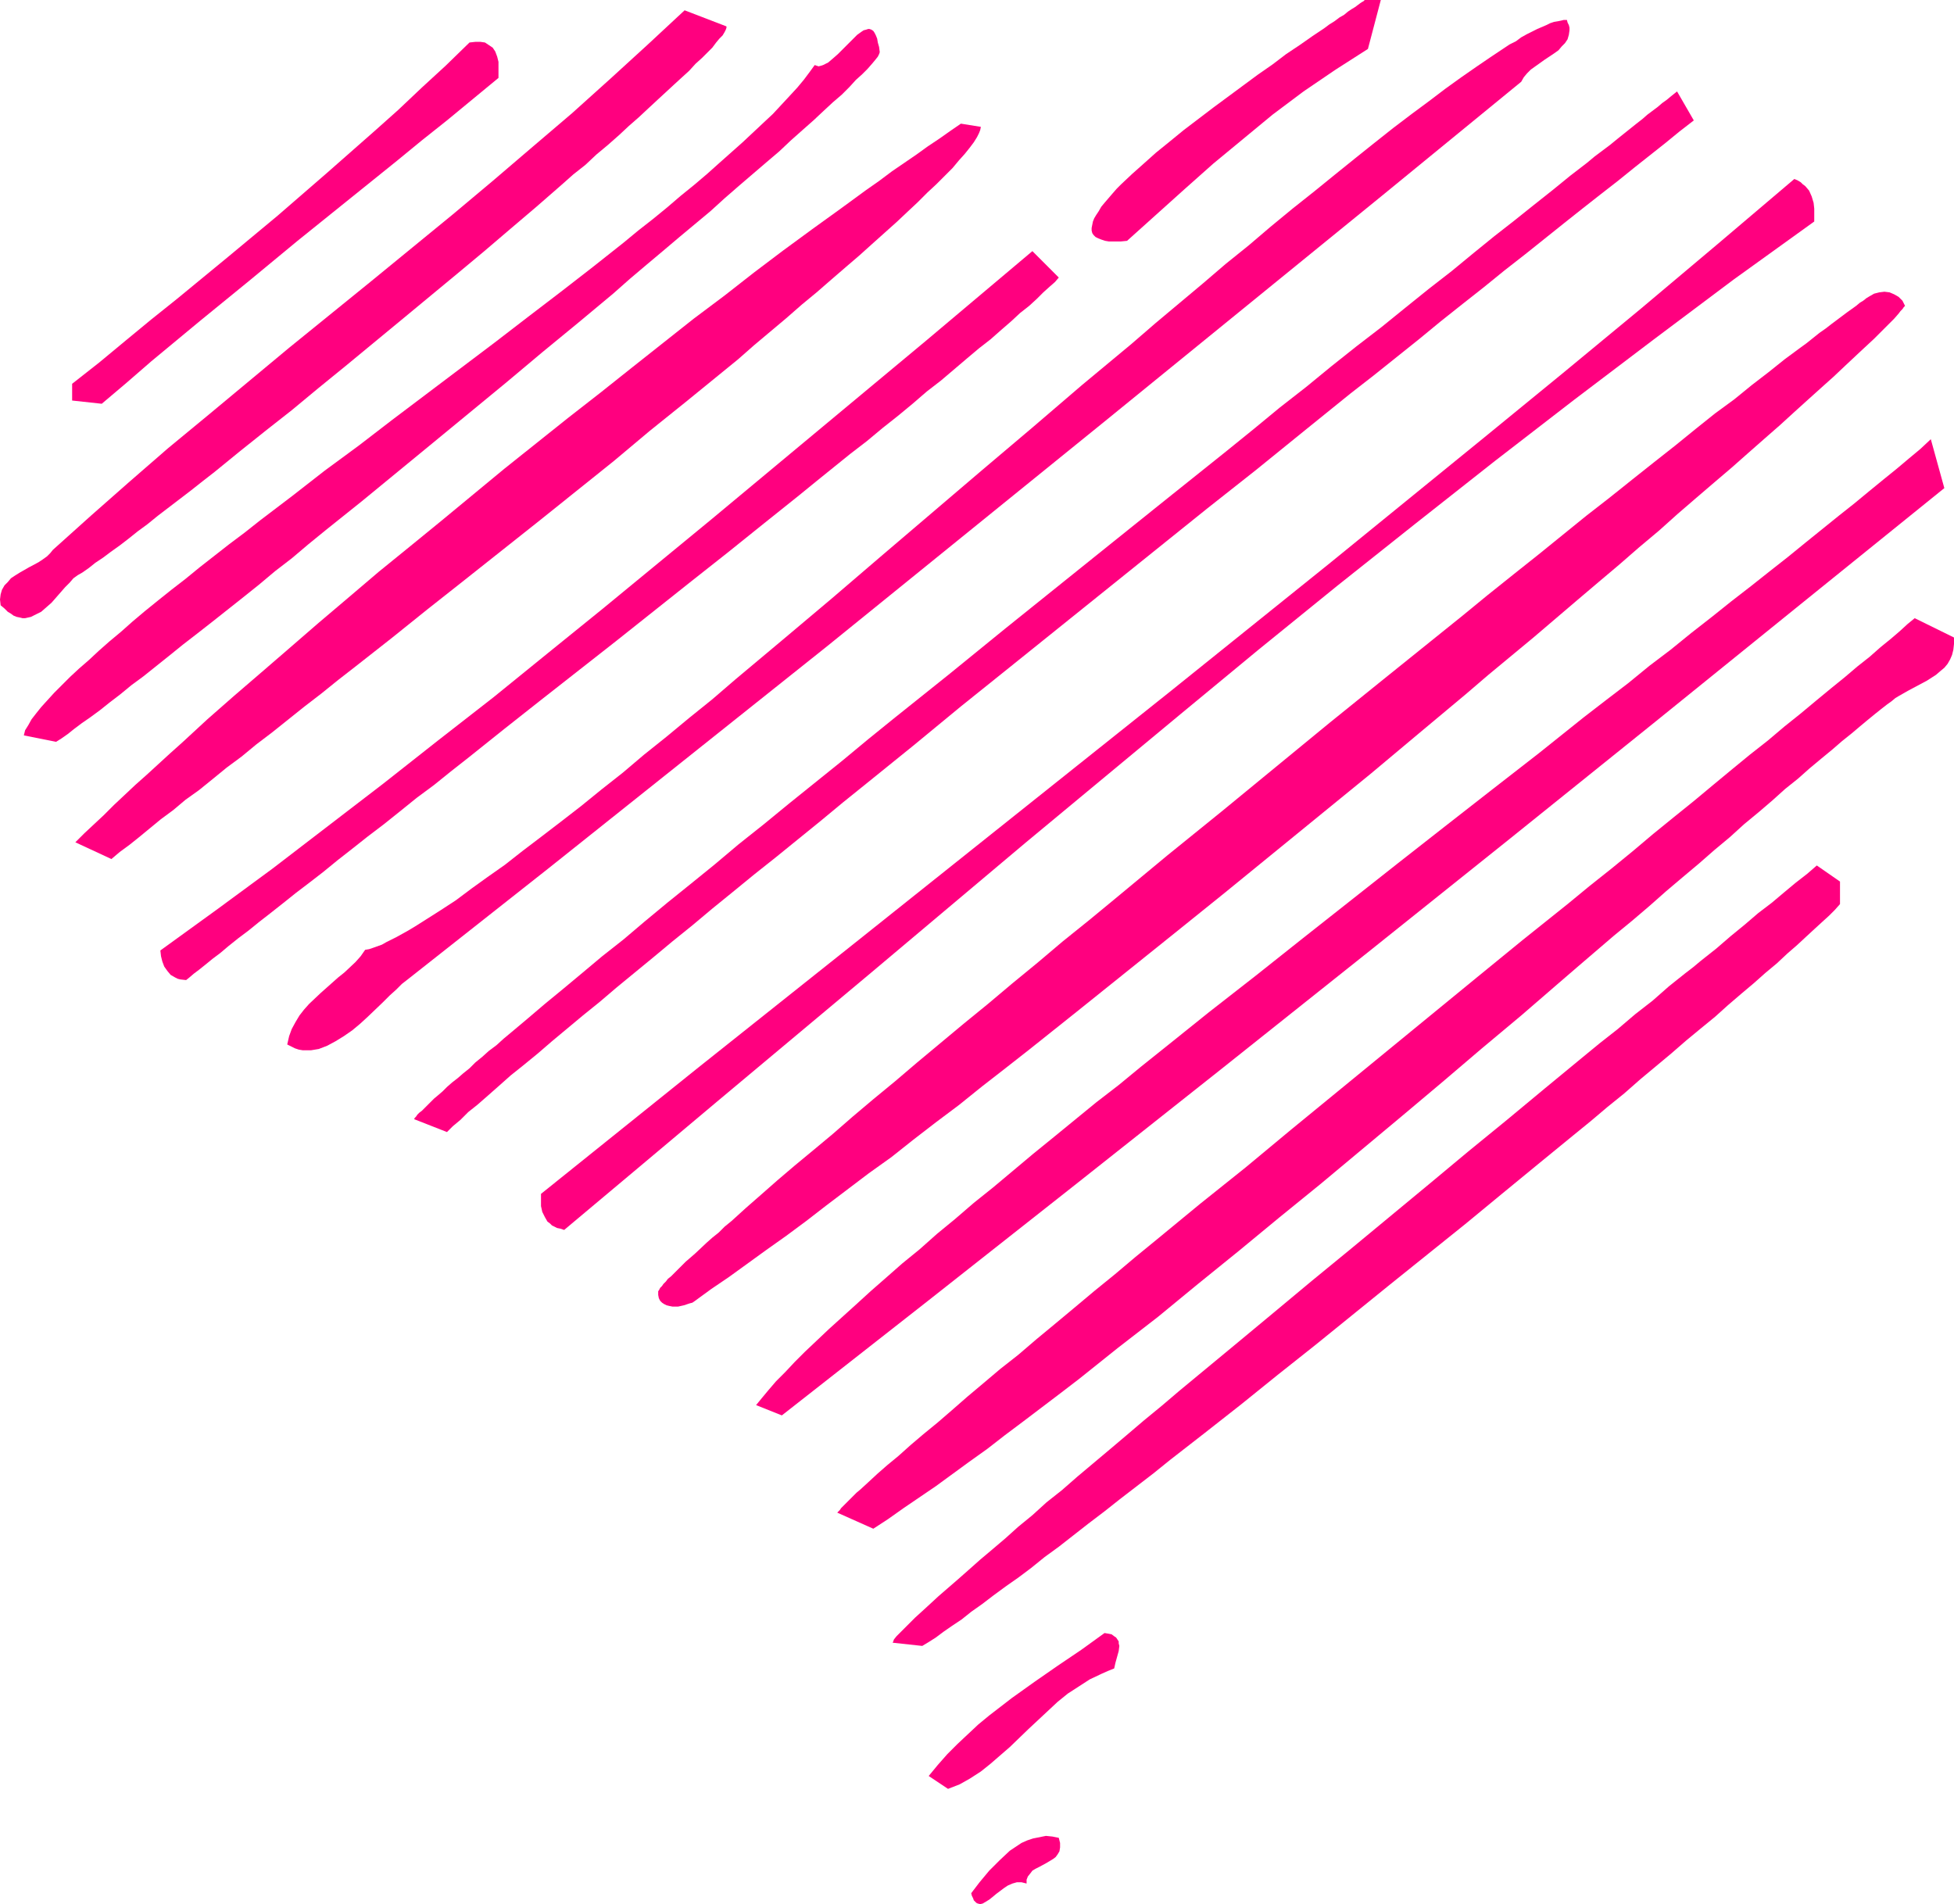
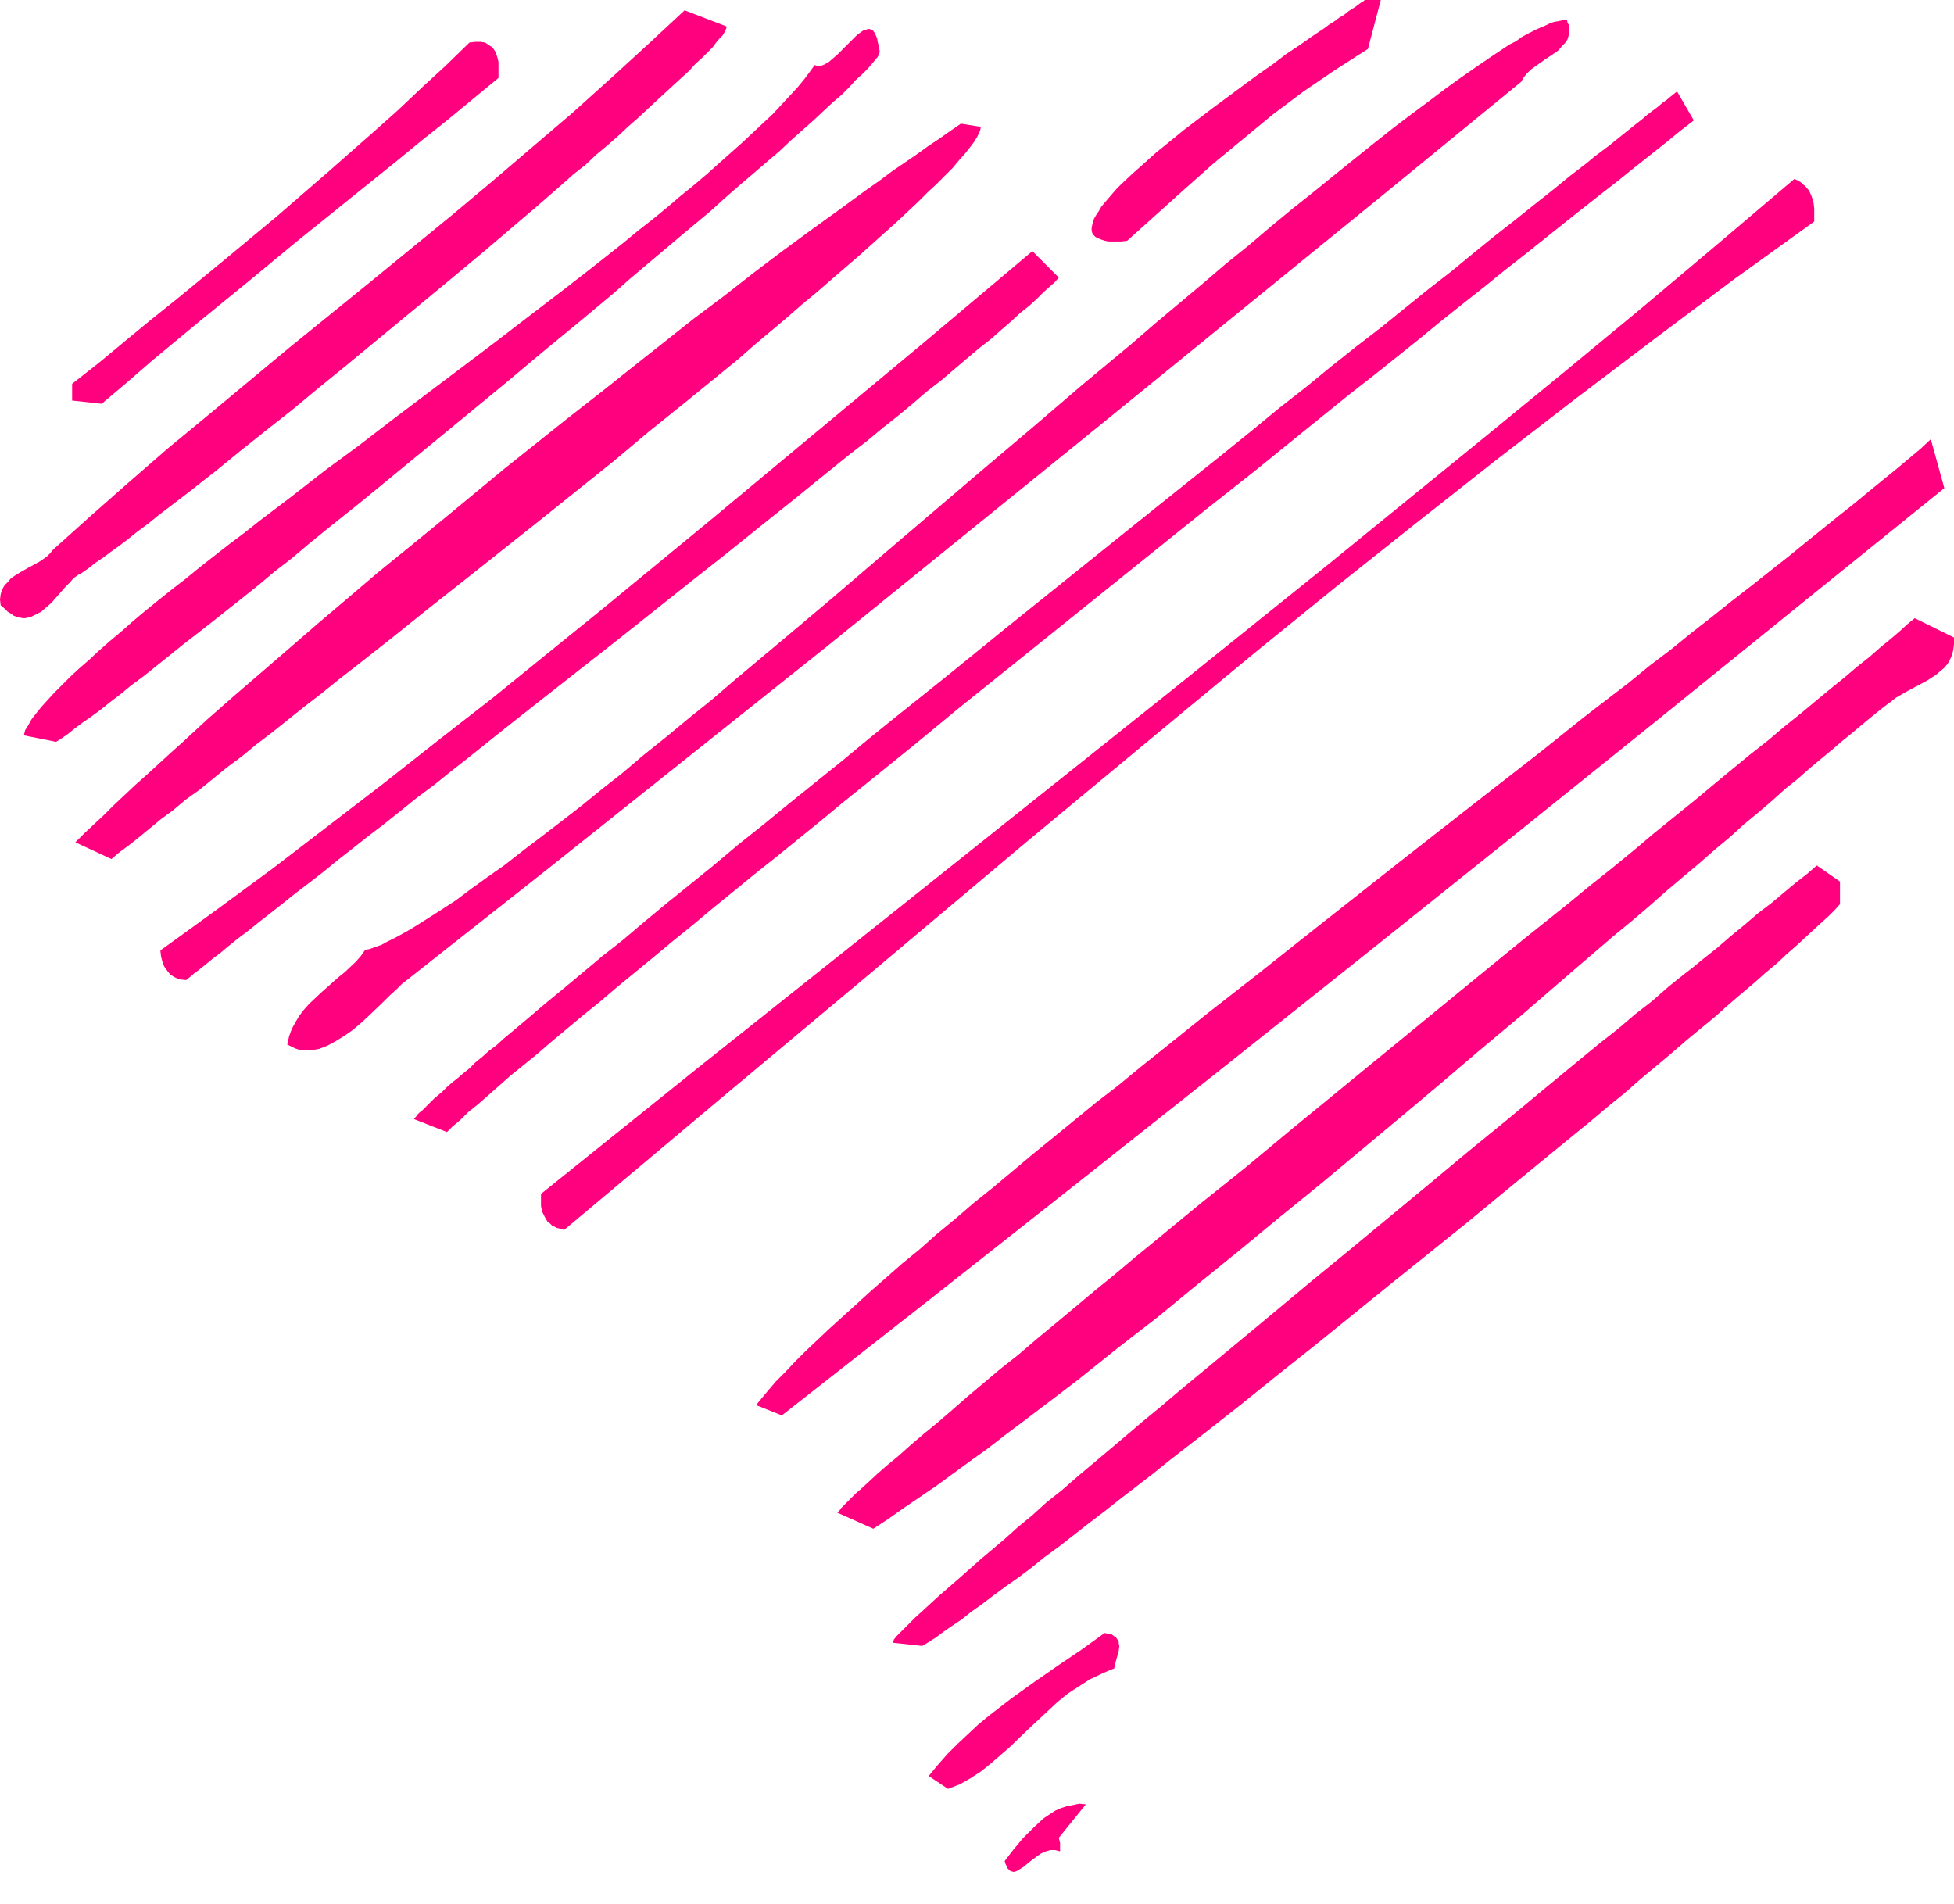
<svg xmlns="http://www.w3.org/2000/svg" xmlns:ns1="http://sodipodi.sourceforge.net/DTD/sodipodi-0.dtd" xmlns:ns2="http://www.inkscape.org/namespaces/inkscape" version="1.0" width="129.724mm" height="126.413mm" id="svg15" ns1:docname="Heart 35.wmf">
  <ns1:namedview id="namedview15" pagecolor="#ffffff" bordercolor="#000000" borderopacity="0.25" ns2:showpageshadow="2" ns2:pageopacity="0.0" ns2:pagecheckerboard="0" ns2:deskcolor="#d1d1d1" ns2:document-units="mm" />
  <defs id="defs1">
    <pattern id="WMFhbasepattern" patternUnits="userSpaceOnUse" width="6" height="6" x="0" y="0" />
  </defs>
  <path style="fill:#ff007f;fill-opacity:1;fill-rule:evenodd;stroke:none" d="m 346.47,0 -3.232,12.28 -4.04,2.585 -4.04,2.585 -4.04,2.747 -4.04,2.747 -7.757,5.817 -7.434,6.14 -7.434,6.14 -7.272,6.463 -14.382,12.926 -1.616,0.162 h -1.616 -1.293 l -0.97,-0.162 -0.97,-0.323 -0.808,-0.323 -0.646,-0.323 -0.485,-0.485 -0.323,-0.485 -0.162,-0.646 v -0.646 l 0.162,-0.808 0.162,-0.808 0.323,-0.808 0.485,-0.808 0.646,-0.969 0.646,-1.131 0.808,-0.969 0.97,-1.131 0.97,-1.131 1.131,-1.293 1.131,-1.131 2.747,-2.585 2.909,-2.585 3.07,-2.747 3.394,-2.747 3.555,-2.908 7.434,-5.655 7.434,-5.494 3.717,-2.747 3.717,-2.585 3.394,-2.585 3.394,-2.262 3.232,-2.262 2.909,-1.939 1.293,-0.969 1.293,-0.808 1.293,-0.969 1.131,-0.646 0.97,-0.808 0.97,-0.646 0.808,-0.485 0.646,-0.485 0.646,-0.485 0.485,-0.323 0.323,-0.162 L 342.43,0 Z" id="path1" />
  <path style="fill:#ff007f;fill-opacity:1;fill-rule:evenodd;stroke:none" d="m 182.285,6.625 v 0.323 l -0.162,0.485 -0.323,0.646 -0.485,0.808 -0.808,0.808 -0.808,0.969 -0.97,1.293 -1.293,1.293 -1.293,1.293 -1.616,1.454 -1.616,1.777 -1.778,1.616 -1.939,1.777 -2.101,1.939 -2.101,1.939 -2.262,2.1 -2.424,2.262 -2.586,2.262 -2.424,2.262 -2.747,2.424 -2.909,2.424 -2.747,2.585 -3.07,2.424 -2.909,2.585 -6.302,5.494 -6.464,5.494 -6.626,5.655 -6.787,5.655 -14.059,11.634 -13.898,11.472 -6.949,5.655 -6.626,5.494 -6.787,5.332 -6.464,5.17 -6.141,5.009 -2.909,2.262 -3.07,2.424 -2.747,2.1 -2.747,2.1 -2.747,2.1 -2.586,2.1 -2.424,1.777 -2.424,1.939 -2.101,1.616 -2.262,1.616 -1.939,1.454 -1.939,1.293 -1.616,1.293 -1.616,1.131 -1.131,0.646 -1.131,0.808 -0.97,1.131 -1.131,1.131 -1.131,1.293 -2.262,2.585 -1.293,1.131 -1.293,1.131 -1.293,0.646 -1.293,0.646 -1.454,0.323 H 5.656 L 5.01,154.952 4.202,154.79 3.394,154.467 2.747,153.983 1.939,153.498 1.131,152.69 0.162,151.882 0,150.428 l 0.162,-1.293 0.323,-1.131 0.646,-1.131 0.808,-0.808 0.808,-0.969 0.97,-0.646 1.293,-0.808 2.262,-1.293 2.424,-1.293 0.97,-0.646 1.131,-0.808 0.808,-0.808 0.646,-0.808 9.534,-8.564 9.534,-8.402 9.858,-8.564 10.181,-8.402 L 72.558,87.251 93.081,70.609 113.605,53.805 l 10.019,-8.402 10.019,-8.564 9.858,-8.402 9.696,-8.725 9.373,-8.564 9.211,-8.564 z" id="path2" />
  <path style="fill:#ff007f;fill-opacity:1;fill-rule:evenodd;stroke:none" d="m 393.172,5.009 0.162,0.646 0.323,0.646 0.162,0.646 v 0.646 l -0.162,1.131 -0.323,1.131 -0.646,0.969 -0.808,0.808 -0.808,0.969 -1.131,0.808 -2.424,1.616 -2.262,1.616 -1.131,0.808 -0.97,0.969 -0.808,0.969 -0.646,1.131 -34.744,28.437 -34.744,28.276 -34.744,28.276 -34.906,28.276 -34.906,28.276 -35.067,27.953 -35.067,27.953 -35.229,27.791 -1.454,1.131 -1.454,1.454 -1.616,1.454 -1.778,1.777 -3.717,3.555 -1.939,1.777 -1.939,1.616 -2.101,1.454 -2.101,1.293 -2.101,1.131 -2.101,0.808 -0.97,0.162 -0.97,0.162 h -1.131 -0.97 l -0.97,-0.162 -0.97,-0.323 -0.97,-0.485 -0.97,-0.485 0.485,-2.1 0.646,-1.777 0.97,-1.777 0.97,-1.616 1.131,-1.454 1.293,-1.454 2.909,-2.747 2.909,-2.585 1.454,-1.293 1.616,-1.293 2.747,-2.585 1.293,-1.454 1.131,-1.616 0.97,-0.162 0.97,-0.323 2.262,-0.808 1.131,-0.646 1.293,-0.646 1.293,-0.646 1.454,-0.808 1.454,-0.808 1.616,-0.969 3.07,-1.939 3.555,-2.262 3.717,-2.424 3.878,-2.908 4.04,-2.908 4.363,-3.07 4.525,-3.555 4.686,-3.555 4.848,-3.716 5.01,-3.878 5.171,-4.201 5.333,-4.201 5.333,-4.524 5.656,-4.524 5.656,-4.686 5.818,-4.686 5.818,-5.009 5.979,-5.009 5.979,-5.009 12.282,-10.341 12.443,-10.664 25.21,-21.49 12.605,-10.664 12.443,-10.664 12.443,-10.341 5.979,-5.17 5.979,-5.009 5.979,-5.009 5.656,-4.847 5.818,-4.686 5.494,-4.686 5.494,-4.524 5.494,-4.363 5.171,-4.201 5.01,-4.039 4.848,-3.878 4.686,-3.716 4.686,-3.555 4.363,-3.232 4.04,-3.07 4.04,-2.908 3.717,-2.585 3.555,-2.424 3.394,-2.262 1.454,-0.969 1.616,-0.808 1.293,-0.969 1.454,-0.808 1.293,-0.646 1.293,-0.646 1.131,-0.485 1.131,-0.485 0.97,-0.485 0.97,-0.323 0.97,-0.162 0.808,-0.162 0.646,-0.162 z" id="path3" />
  <path style="fill:#ff007f;fill-opacity:1;fill-rule:evenodd;stroke:none" d="m 14.059,186.136 -8.08,-1.616 0.323,-1.293 0.808,-1.293 0.808,-1.454 1.131,-1.454 1.293,-1.616 1.616,-1.777 1.616,-1.777 1.939,-1.939 2.101,-2.1 2.262,-2.1 2.424,-2.1 2.424,-2.262 2.747,-2.424 2.909,-2.424 2.909,-2.585 3.07,-2.585 3.394,-2.747 3.232,-2.585 3.555,-2.747 3.555,-2.908 3.717,-2.908 3.717,-2.908 3.878,-2.908 3.878,-3.07 8.08,-6.14 8.08,-6.301 8.565,-6.301 8.403,-6.463 17.13,-12.926 8.565,-6.463 8.403,-6.463 8.242,-6.301 7.918,-6.14 7.757,-6.14 3.717,-3.07 3.717,-2.908 3.555,-2.908 3.394,-2.908 3.394,-2.747 3.232,-2.747 3.07,-2.747 2.909,-2.585 2.909,-2.585 2.586,-2.424 2.586,-2.424 2.424,-2.262 2.101,-2.262 2.101,-2.262 1.939,-2.1 1.616,-1.939 1.454,-1.939 1.293,-1.777 0.485,0.162 0.485,0.162 0.646,-0.162 0.485,-0.162 1.293,-0.646 1.131,-0.969 1.293,-1.131 1.293,-1.293 2.424,-2.424 1.131,-1.131 1.131,-0.808 0.485,-0.323 0.646,-0.162 0.485,-0.162 h 0.323 l 0.485,0.162 0.485,0.323 0.323,0.485 0.323,0.646 0.323,0.808 0.162,0.969 0.323,1.131 0.162,1.293 -0.162,0.485 -0.323,0.646 -0.646,0.808 -0.808,0.969 -1.131,1.293 -1.293,1.293 -1.616,1.454 -1.616,1.777 -1.939,1.939 -2.262,1.939 -2.262,2.1 -2.586,2.424 -2.747,2.424 -2.909,2.585 -2.909,2.747 -3.232,2.747 -3.394,2.908 -3.394,2.908 -3.717,3.232 -3.555,3.232 -3.878,3.232 -3.878,3.232 -4.202,3.555 -4.04,3.393 -4.202,3.555 -4.202,3.716 -8.726,7.271 -9.05,7.433 -9.05,7.594 -18.261,15.027 -9.05,7.433 -9.05,7.433 -8.888,7.109 -4.363,3.555 -4.202,3.555 -4.202,3.232 -4.04,3.393 -4.04,3.232 -3.878,3.07 -3.878,3.07 -3.717,2.908 -3.555,2.747 -3.394,2.747 -3.232,2.585 -3.232,2.585 -3.07,2.262 -2.747,2.262 -2.747,2.1 -2.424,1.939 -2.424,1.777 -2.101,1.454 -1.939,1.454 -1.616,1.293 -1.616,1.131 z" id="path4" />
  <path style="fill:#ff007f;fill-opacity:1;fill-rule:evenodd;stroke:none" d="m 125.078,15.511 v 4.039 l -6.464,5.332 -6.464,5.332 -6.302,5.009 -6.302,5.17 L 87.102,50.412 74.659,60.43 62.539,70.447 50.258,80.465 37.976,90.645 l -6.141,5.332 -6.302,5.332 -7.434,-0.808 v -4.201 l 6.787,-5.332 6.626,-5.494 6.464,-5.332 6.464,-5.17 12.766,-10.502 12.443,-10.341 12.12,-10.502 12.12,-10.664 5.979,-5.332 5.979,-5.655 5.979,-5.494 5.979,-5.817 1.454,-0.162 h 1.293 l 1.131,0.162 0.97,0.646 0.97,0.646 0.646,0.969 0.485,1.293 z" id="path5" />
  <path style="fill:#ff007f;fill-opacity:1;fill-rule:evenodd;stroke:none" d="m 425.008,30.215 -3.555,2.747 -3.555,2.908 -3.878,3.07 -3.878,3.07 -4.202,3.393 -4.363,3.393 -4.525,3.555 -4.686,3.716 -4.848,3.878 -4.848,3.878 -5.171,4.039 -5.171,4.201 -5.333,4.201 -5.494,4.363 -5.494,4.524 -5.656,4.524 -5.656,4.524 -5.818,4.524 -11.797,9.533 -11.958,9.695 -12.282,9.695 -49.45,39.748 -12.282,9.856 -11.958,9.856 -11.797,9.533 -5.818,4.686 -5.656,4.686 -11.15,9.048 -5.494,4.363 -5.333,4.363 -5.171,4.201 -5.01,4.201 -5.01,4.039 -4.848,4.039 -4.525,3.716 -4.525,3.716 -4.363,3.716 -4.202,3.393 -3.878,3.232 -3.878,3.232 -3.555,3.07 -3.555,2.908 -3.232,2.585 -2.909,2.585 -2.747,2.424 -2.586,2.262 -2.424,1.939 -1.939,1.939 -1.939,1.616 -1.454,1.454 -8.242,-3.232 0.162,-0.323 0.323,-0.323 0.323,-0.485 0.485,-0.485 0.646,-0.485 0.646,-0.646 0.646,-0.646 0.808,-0.808 0.97,-0.969 0.97,-0.808 1.131,-0.969 1.131,-1.131 1.293,-1.131 1.454,-1.131 1.293,-1.131 1.616,-1.293 1.454,-1.454 1.778,-1.454 1.616,-1.454 1.939,-1.454 1.778,-1.616 1.939,-1.616 4.04,-3.393 4.363,-3.716 4.525,-3.716 4.848,-4.039 5.01,-4.201 5.333,-4.201 5.333,-4.524 5.656,-4.686 5.818,-4.686 5.979,-4.847 6.141,-5.17 6.302,-5.009 6.302,-5.17 6.626,-5.332 6.626,-5.332 6.626,-5.494 6.787,-5.494 13.736,-10.987 13.898,-11.31 27.957,-22.459 13.898,-11.149 13.736,-10.987 6.787,-5.494 6.464,-5.332 6.626,-5.17 6.302,-5.17 6.302,-5.009 6.302,-4.847 5.979,-4.847 5.818,-4.686 5.818,-4.524 5.494,-4.524 5.171,-4.201 5.171,-4.039 4.848,-3.878 4.686,-3.716 4.363,-3.555 4.202,-3.232 1.939,-1.616 1.939,-1.454 1.939,-1.454 1.778,-1.454 1.616,-1.293 1.616,-1.293 1.616,-1.293 1.454,-1.131 1.293,-1.131 1.293,-0.969 1.293,-0.969 1.131,-0.969 1.131,-0.808 0.97,-0.808 0.808,-0.646 0.808,-0.646 z" id="path6" />
  <path style="fill:#ff007f;fill-opacity:1;fill-rule:evenodd;stroke:none" d="m 246.117,31.831 -0.162,0.808 -0.323,0.808 -0.485,0.969 -0.808,1.293 -0.97,1.293 -1.293,1.616 -1.454,1.616 -1.616,1.939 -1.939,1.939 -2.101,2.1 -2.262,2.1 -2.424,2.424 -2.586,2.424 -2.747,2.585 -3.07,2.747 -3.07,2.747 -3.232,2.908 -3.394,2.908 -3.555,3.07 -3.717,3.232 -3.717,3.07 -3.878,3.393 -4.04,3.393 -4.04,3.393 -4.04,3.555 -4.363,3.555 -8.726,7.109 -9.05,7.271 -9.05,7.594 -18.746,15.027 -18.746,14.865 -9.211,7.271 -9.05,7.271 -9.05,7.109 -4.363,3.393 -4.202,3.393 -4.202,3.232 -4.04,3.232 -4.04,3.232 -4.04,3.07 -3.717,3.07 -3.717,2.747 -3.555,2.908 -3.394,2.747 -3.394,2.424 -3.07,2.585 -3.07,2.262 -2.747,2.262 -2.747,2.262 -2.424,1.939 -2.424,1.777 -2.101,1.777 -9.05,-4.201 2.262,-2.262 2.424,-2.262 2.424,-2.262 2.586,-2.585 2.586,-2.424 2.747,-2.585 2.909,-2.585 5.818,-5.332 3.07,-2.747 6.302,-5.817 6.626,-5.817 6.949,-5.978 7.11,-6.14 7.272,-6.301 7.434,-6.301 7.595,-6.463 7.757,-6.301 7.918,-6.463 15.837,-13.088 15.998,-12.765 8.08,-6.301 7.918,-6.301 7.757,-6.14 7.757,-6.14 7.757,-5.817 7.434,-5.817 7.272,-5.494 7.272,-5.332 6.949,-5.009 6.626,-4.847 3.232,-2.262 3.232,-2.424 3.07,-2.1 3.07,-2.1 2.909,-2.1 2.909,-1.939 2.747,-1.939 2.586,-1.777 z" id="path7" />
  <path style="fill:#ff007f;fill-opacity:1;fill-rule:evenodd;stroke:none" d="m 455.227,55.582 -20.2,14.542 -20.038,15.027 -20.038,15.188 -19.877,15.35 -19.877,15.673 -19.715,15.673 -19.715,15.996 -19.554,16.158 -38.946,32.315 -38.784,32.638 -38.622,32.315 -19.23,16.158 -19.069,15.996 -0.97,-0.323 -0.808,-0.162 -0.646,-0.323 -0.646,-0.323 -0.485,-0.485 -0.646,-0.485 -0.646,-1.131 -0.646,-1.293 -0.323,-1.454 v -1.454 -1.616 l 39.43,-31.669 39.592,-31.507 79.022,-63.015 39.592,-31.831 39.107,-31.831 19.554,-15.996 19.554,-16.158 19.392,-16.319 19.23,-16.319 0.808,0.323 0.808,0.485 0.485,0.485 0.646,0.485 0.97,1.131 0.646,1.454 0.485,1.616 0.162,1.454 v 1.616 z" id="path8" />
  <path style="fill:#ff007f;fill-opacity:1;fill-rule:evenodd;stroke:none" d="m 265.67,69.64 -0.97,1.131 -1.293,1.131 -1.616,1.454 -1.616,1.616 -1.939,1.777 -2.262,1.777 -2.262,2.1 -2.424,2.1 -2.747,2.424 -2.909,2.262 -3.07,2.585 -3.232,2.747 -3.232,2.747 -3.555,2.747 -3.555,3.07 -3.717,3.07 -3.878,3.07 -3.878,3.232 -4.202,3.232 -4.202,3.393 -4.202,3.393 -4.363,3.555 -8.888,7.109 -9.05,7.271 -9.211,7.271 -18.907,15.027 -18.746,14.703 -9.211,7.271 -8.888,7.109 -4.525,3.555 -4.202,3.393 -4.363,3.232 -4.202,3.393 -4.04,3.232 -4.04,3.07 -3.878,3.07 -3.717,2.908 -3.555,2.908 -3.555,2.747 -3.394,2.585 -3.232,2.585 -3.07,2.424 -2.909,2.262 -2.586,2.1 -2.586,1.939 -2.424,1.939 -2.101,1.777 -1.939,1.454 -1.778,1.454 -1.616,1.293 -1.293,0.969 -1.131,0.969 -0.808,0.646 -1.454,-0.162 -0.646,-0.162 -0.646,-0.323 -1.131,-0.646 -0.808,-0.969 -0.808,-1.131 -0.485,-1.293 -0.323,-1.293 -0.162,-1.454 14.059,-10.179 14.059,-10.341 13.898,-10.664 13.898,-10.664 13.736,-10.826 13.898,-10.826 13.736,-11.149 13.574,-10.987 27.31,-22.459 26.987,-22.459 26.987,-22.459 26.664,-22.459 z" id="path9" />
-   <path style="fill:#ff007f;fill-opacity:1;fill-rule:evenodd;stroke:none" d="m 478.012,76.749 -0.323,0.323 -0.323,0.485 -0.485,0.485 -0.485,0.646 -1.131,1.293 -1.454,1.454 -1.616,1.616 -1.939,1.939 -2.262,2.1 -2.424,2.262 -2.586,2.424 -2.909,2.747 -3.07,2.747 -3.232,2.908 -3.394,3.07 -3.717,3.393 -3.878,3.393 -4.04,3.555 -4.202,3.716 -4.363,3.716 -4.525,3.878 -4.686,4.039 -4.686,4.201 -5.01,4.201 -5.01,4.363 -5.171,4.363 -5.333,4.524 -5.494,4.686 -5.494,4.686 -5.656,4.686 -5.656,4.686 -5.656,4.847 -11.797,9.856 -11.958,10.018 -12.282,10.018 -24.563,20.035 -12.443,10.018 -12.282,9.856 -12.282,9.856 -11.958,9.533 -5.979,4.686 -5.818,4.524 -5.818,4.686 -5.818,4.363 -5.656,4.363 -5.494,4.363 -5.656,4.039 -5.333,4.039 -5.333,4.039 -5.01,3.878 -5.01,3.716 -5.01,3.555 -4.686,3.393 -4.686,3.393 -4.525,3.07 -4.202,3.07 -0.485,0.323 -0.646,0.162 -1.454,0.485 -1.454,0.323 h -1.454 l -0.808,-0.162 -0.646,-0.162 -0.646,-0.323 -0.485,-0.323 -0.485,-0.485 -0.323,-0.646 -0.162,-0.808 v -0.969 l 0.162,-0.162 0.162,-0.323 0.162,-0.323 0.485,-0.485 0.323,-0.485 0.646,-0.646 0.485,-0.646 0.808,-0.646 0.808,-0.808 0.97,-0.969 0.97,-0.969 0.97,-0.969 1.131,-0.969 1.293,-1.131 2.747,-2.585 1.454,-1.293 1.616,-1.293 1.454,-1.454 1.778,-1.454 1.778,-1.616 1.778,-1.616 3.878,-3.393 4.04,-3.555 4.363,-3.716 4.686,-3.878 4.848,-4.039 5.01,-4.363 5.171,-4.363 5.494,-4.524 5.494,-4.686 5.818,-4.847 5.818,-4.847 6.141,-5.009 6.141,-5.17 6.302,-5.17 6.302,-5.332 6.626,-5.332 6.464,-5.332 13.251,-10.987 13.574,-10.987 27.149,-22.298 13.413,-10.826 13.251,-10.664 6.626,-5.332 6.302,-5.17 6.464,-5.17 6.302,-5.009 5.979,-4.847 5.979,-4.847 5.818,-4.524 5.656,-4.524 5.494,-4.363 5.333,-4.201 5.171,-4.201 4.848,-3.878 4.848,-3.555 4.363,-3.555 4.202,-3.232 4.04,-3.232 3.717,-2.747 1.778,-1.293 1.616,-1.293 1.616,-1.293 1.616,-1.131 1.454,-1.131 1.293,-0.969 1.293,-0.969 1.293,-0.969 1.131,-0.808 1.131,-0.808 0.97,-0.808 0.808,-0.485 0.808,-0.646 0.808,-0.485 1.131,-0.646 1.293,-0.323 1.293,-0.162 1.293,0.162 1.131,0.485 1.131,0.646 0.97,0.969 0.323,0.646 z" id="path10" />
  <path style="fill:#ff007f;fill-opacity:1;fill-rule:evenodd;stroke:none" d="m 487.87,122.475 -36.198,29.245 -36.36,29.407 -36.36,29.245 -36.36,29.084 -36.522,29.084 -36.522,28.922 -36.683,28.922 -36.683,28.761 -6.464,-2.585 1.454,-1.777 1.616,-1.939 1.939,-2.262 2.262,-2.262 2.424,-2.585 2.586,-2.585 2.909,-2.747 3.07,-2.908 3.394,-3.07 3.394,-3.07 3.717,-3.393 3.878,-3.393 4.04,-3.555 4.363,-3.555 4.363,-3.878 4.525,-3.716 4.686,-4.039 4.848,-3.878 5.01,-4.201 5.01,-4.201 5.171,-4.201 5.333,-4.363 5.333,-4.363 5.656,-4.363 5.494,-4.524 5.656,-4.524 11.474,-9.21 11.797,-9.21 11.797,-9.371 23.755,-18.743 11.958,-9.371 11.797,-9.21 11.635,-9.048 11.312,-9.048 5.656,-4.363 5.494,-4.201 5.333,-4.363 5.333,-4.039 5.171,-4.201 5.171,-4.039 4.848,-3.878 5.01,-3.878 4.686,-3.716 4.525,-3.555 4.363,-3.555 4.202,-3.393 4.202,-3.393 3.878,-3.07 3.717,-3.07 3.555,-2.908 3.394,-2.747 3.07,-2.585 2.909,-2.424 2.586,-2.424 z" id="path11" />
  <path style="fill:#ff007f;fill-opacity:1;fill-rule:evenodd;stroke:none" d="m 490.294,159.961 v 1.616 l -0.162,1.454 -0.323,1.293 -0.485,1.131 -0.646,1.131 -0.808,0.969 -0.97,0.808 -1.131,0.969 -2.262,1.454 -2.424,1.293 -2.424,1.293 -2.262,1.293 -0.808,0.485 -0.97,0.808 -1.131,0.808 -1.454,1.131 -1.616,1.293 -1.778,1.454 -1.939,1.616 -2.101,1.777 -2.424,1.939 -2.424,2.1 -2.747,2.262 -2.909,2.424 -2.909,2.585 -3.232,2.585 -3.232,2.908 -3.394,2.908 -3.717,3.07 -3.555,3.232 -3.878,3.232 -3.878,3.393 -4.04,3.393 -4.202,3.555 -4.202,3.716 -4.363,3.716 -4.525,3.716 -4.525,3.878 -4.525,3.878 -4.686,4.039 -9.534,8.24 -9.858,8.24 -9.858,8.402 -10.181,8.564 -20.523,17.127 -10.342,8.402 -10.181,8.402 -10.181,8.24 -10.019,8.24 -10.019,7.756 -4.848,3.878 -4.848,3.878 -4.848,3.716 -4.686,3.555 -4.686,3.555 -4.525,3.393 -4.363,3.393 -4.525,3.232 -4.202,3.07 -4.202,3.07 -4.04,2.747 -4.04,2.747 -3.878,2.747 -3.717,2.424 -9.05,-4.039 0.323,-0.323 0.323,-0.323 0.323,-0.485 0.485,-0.485 0.485,-0.485 0.646,-0.646 0.646,-0.646 0.808,-0.808 0.808,-0.808 0.97,-0.808 1.939,-1.777 2.262,-2.1 2.586,-2.262 2.747,-2.262 3.07,-2.747 3.232,-2.747 3.555,-2.908 3.555,-3.07 3.878,-3.393 4.04,-3.393 4.202,-3.555 4.525,-3.555 4.525,-3.878 4.686,-3.878 4.848,-4.039 5.01,-4.201 5.171,-4.201 5.171,-4.363 5.333,-4.363 5.494,-4.524 5.494,-4.524 11.312,-9.048 11.474,-9.533 11.635,-9.533 23.27,-19.066 11.635,-9.533 11.474,-9.371 11.312,-9.048 5.494,-4.524 5.494,-4.363 5.333,-4.363 5.171,-4.363 5.171,-4.201 5.01,-4.039 4.848,-4.039 4.686,-3.878 4.525,-3.716 4.525,-3.555 4.202,-3.555 4.04,-3.232 3.878,-3.232 3.717,-3.07 3.394,-2.747 3.232,-2.747 3.07,-2.424 2.747,-2.424 2.586,-2.1 2.262,-1.939 1.939,-1.777 1.778,-1.454 z" id="path12" />
  <path style="fill:#ff007f;fill-opacity:1;fill-rule:evenodd;stroke:none" d="m 461.691,221.198 v 5.655 l -1.293,1.454 -1.454,1.454 -1.778,1.616 -1.939,1.777 -2.101,1.939 -2.262,2.1 -2.424,2.1 -2.586,2.424 -2.909,2.424 -2.909,2.585 -3.07,2.585 -3.394,2.908 -3.232,2.908 -3.555,2.908 -3.717,3.07 -3.717,3.232 -3.878,3.232 -3.878,3.232 -4.04,3.555 -4.202,3.393 -4.202,3.555 -4.363,3.555 -8.888,7.271 -9.05,7.433 -9.211,7.594 -18.907,15.188 -18.746,15.188 -9.373,7.433 -9.211,7.433 -9.05,7.109 -4.363,3.393 -4.363,3.393 -4.202,3.393 -4.202,3.232 -4.202,3.232 -3.878,3.07 -4.04,3.07 -3.717,2.908 -3.717,2.908 -3.555,2.585 -3.394,2.747 -3.232,2.424 -3.232,2.262 -3.07,2.262 -2.747,2.1 -2.747,1.939 -2.424,1.939 -2.424,1.616 -2.101,1.454 -1.939,1.454 -1.778,1.131 -1.616,0.969 -7.434,-0.808 0.162,-0.323 0.162,-0.485 0.646,-0.808 0.808,-0.808 1.131,-1.131 1.293,-1.293 1.454,-1.454 1.778,-1.616 1.939,-1.777 2.101,-1.939 2.424,-2.1 2.424,-2.1 2.747,-2.424 2.909,-2.585 3.07,-2.585 3.232,-2.747 3.232,-2.908 3.555,-2.908 3.555,-3.232 3.878,-3.07 3.878,-3.393 4.04,-3.393 4.04,-3.393 4.202,-3.555 4.363,-3.716 4.525,-3.716 4.363,-3.716 4.686,-3.878 9.373,-7.756 9.534,-7.917 9.696,-8.079 9.858,-8.079 19.715,-16.319 9.696,-8.079 9.696,-7.917 9.534,-7.917 9.211,-7.594 4.525,-3.716 4.525,-3.555 4.363,-3.716 4.363,-3.393 4.04,-3.555 4.04,-3.232 2.101,-1.616 1.939,-1.616 3.878,-3.07 3.555,-3.07 3.555,-2.908 3.394,-2.908 3.394,-2.585 3.07,-2.585 2.909,-2.424 2.909,-2.262 2.424,-2.1 z" id="path13" />
  <path style="fill:#ff007f;fill-opacity:1;fill-rule:evenodd;stroke:none" d="m 279.568,418.645 -1.616,0.646 -1.454,0.646 -3.07,1.454 -2.747,1.777 -2.747,1.777 -2.586,2.1 -2.424,2.262 -4.848,4.524 -4.686,4.524 -2.424,2.1 -2.424,2.1 -2.424,1.939 -2.747,1.777 -2.586,1.454 -2.909,1.131 -4.848,-3.232 2.262,-2.747 2.424,-2.747 2.586,-2.585 2.586,-2.424 2.586,-2.424 2.747,-2.262 5.656,-4.363 5.656,-4.039 5.818,-4.039 5.979,-4.039 5.818,-4.201 0.97,0.162 0.808,0.162 0.646,0.485 0.485,0.323 0.323,0.485 0.323,0.485 v 0.485 l 0.162,0.646 -0.162,1.293 -0.808,2.908 z" id="path14" />
-   <path style="fill:#ff007f;fill-opacity:1;fill-rule:evenodd;stroke:none" d="m 265.67,461.14 0.162,0.646 0.162,0.646 v 1.131 l -0.162,0.969 -0.485,0.808 -0.485,0.646 -0.646,0.485 -1.616,0.969 -1.778,0.969 -0.97,0.485 -0.808,0.485 -0.485,0.646 -0.646,0.808 -0.323,0.808 v 0.969 l -1.293,-0.323 h -1.131 l -1.131,0.323 -1.131,0.485 -0.97,0.646 -1.939,1.454 -0.97,0.808 -0.808,0.646 -0.808,0.485 -0.808,0.485 -0.646,0.162 -0.646,-0.162 -0.323,-0.162 -0.323,-0.323 -0.323,-0.323 -0.162,-0.485 -0.323,-0.646 -0.162,-0.646 2.101,-2.747 2.424,-2.908 2.586,-2.585 2.586,-2.424 1.454,-0.969 1.454,-0.969 1.454,-0.646 1.454,-0.485 1.616,-0.323 1.616,-0.323 1.616,0.162 z" id="path15" />
+   <path style="fill:#ff007f;fill-opacity:1;fill-rule:evenodd;stroke:none" d="m 265.67,461.14 0.162,0.646 0.162,0.646 v 1.131 v 0.969 l -1.293,-0.323 h -1.131 l -1.131,0.323 -1.131,0.485 -0.97,0.646 -1.939,1.454 -0.97,0.808 -0.808,0.646 -0.808,0.485 -0.808,0.485 -0.646,0.162 -0.646,-0.162 -0.323,-0.162 -0.323,-0.323 -0.323,-0.323 -0.162,-0.485 -0.323,-0.646 -0.162,-0.646 2.101,-2.747 2.424,-2.908 2.586,-2.585 2.586,-2.424 1.454,-0.969 1.454,-0.969 1.454,-0.646 1.454,-0.485 1.616,-0.323 1.616,-0.323 1.616,0.162 z" id="path15" />
</svg>